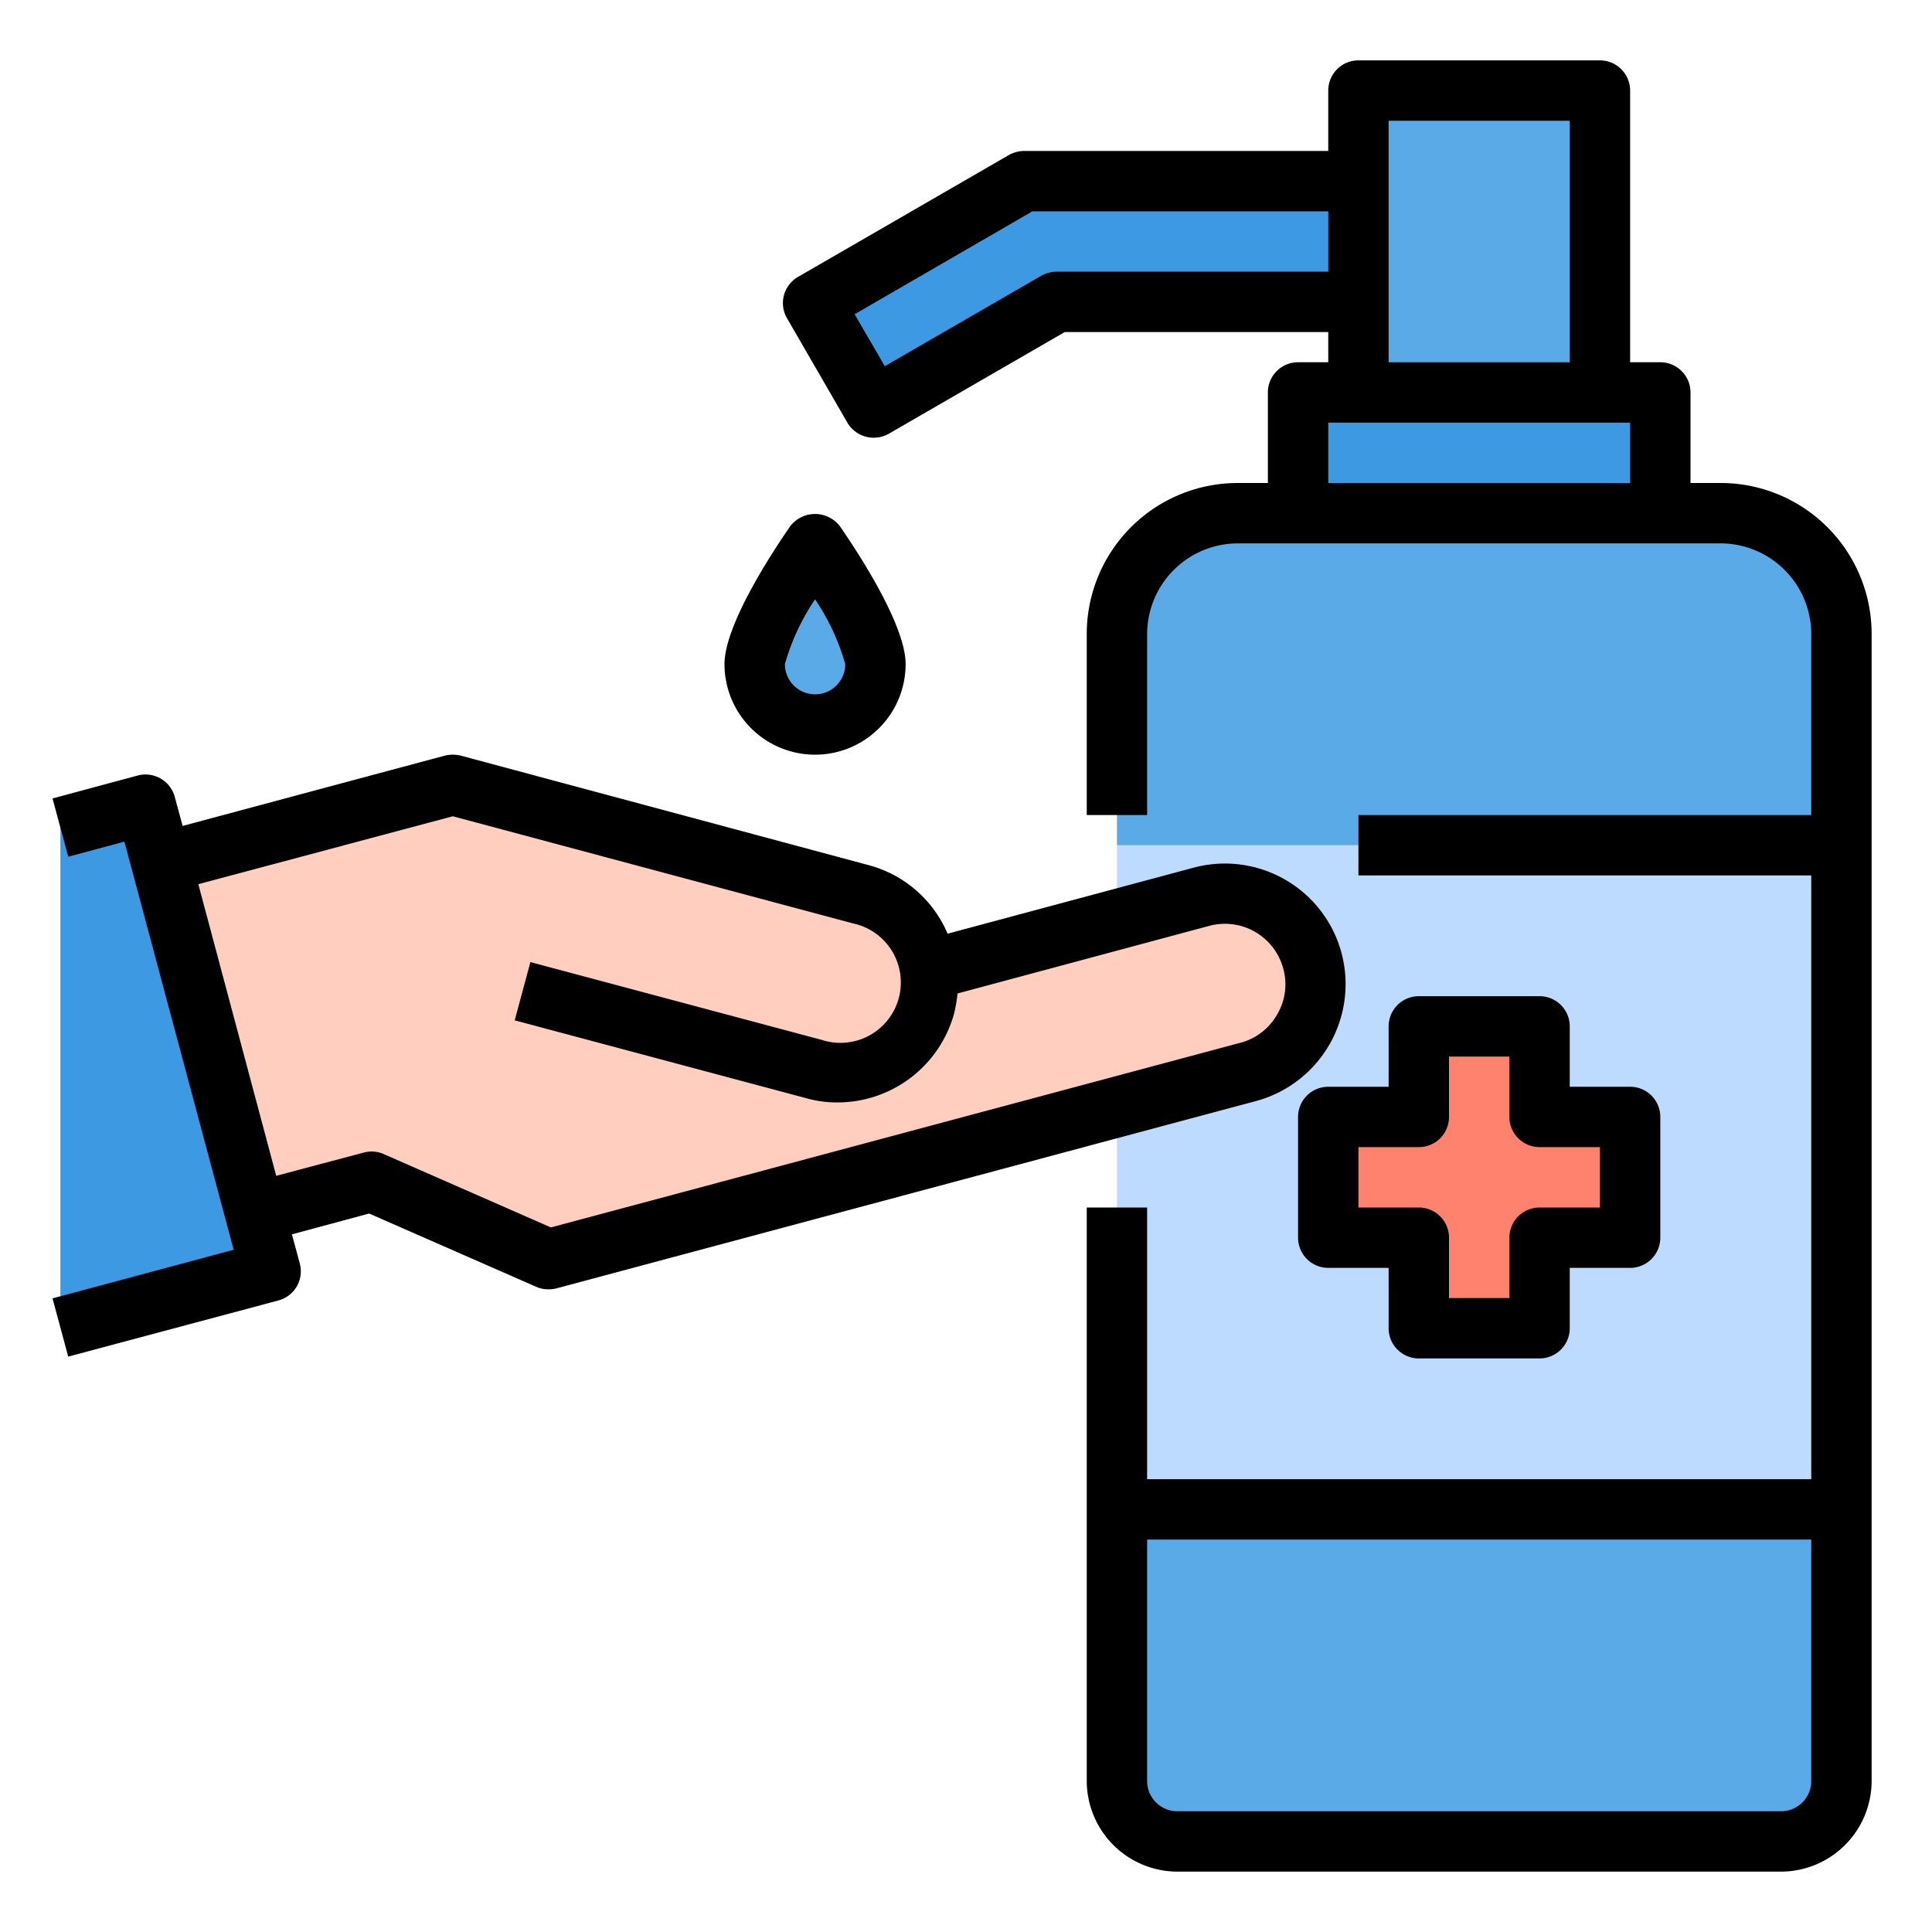
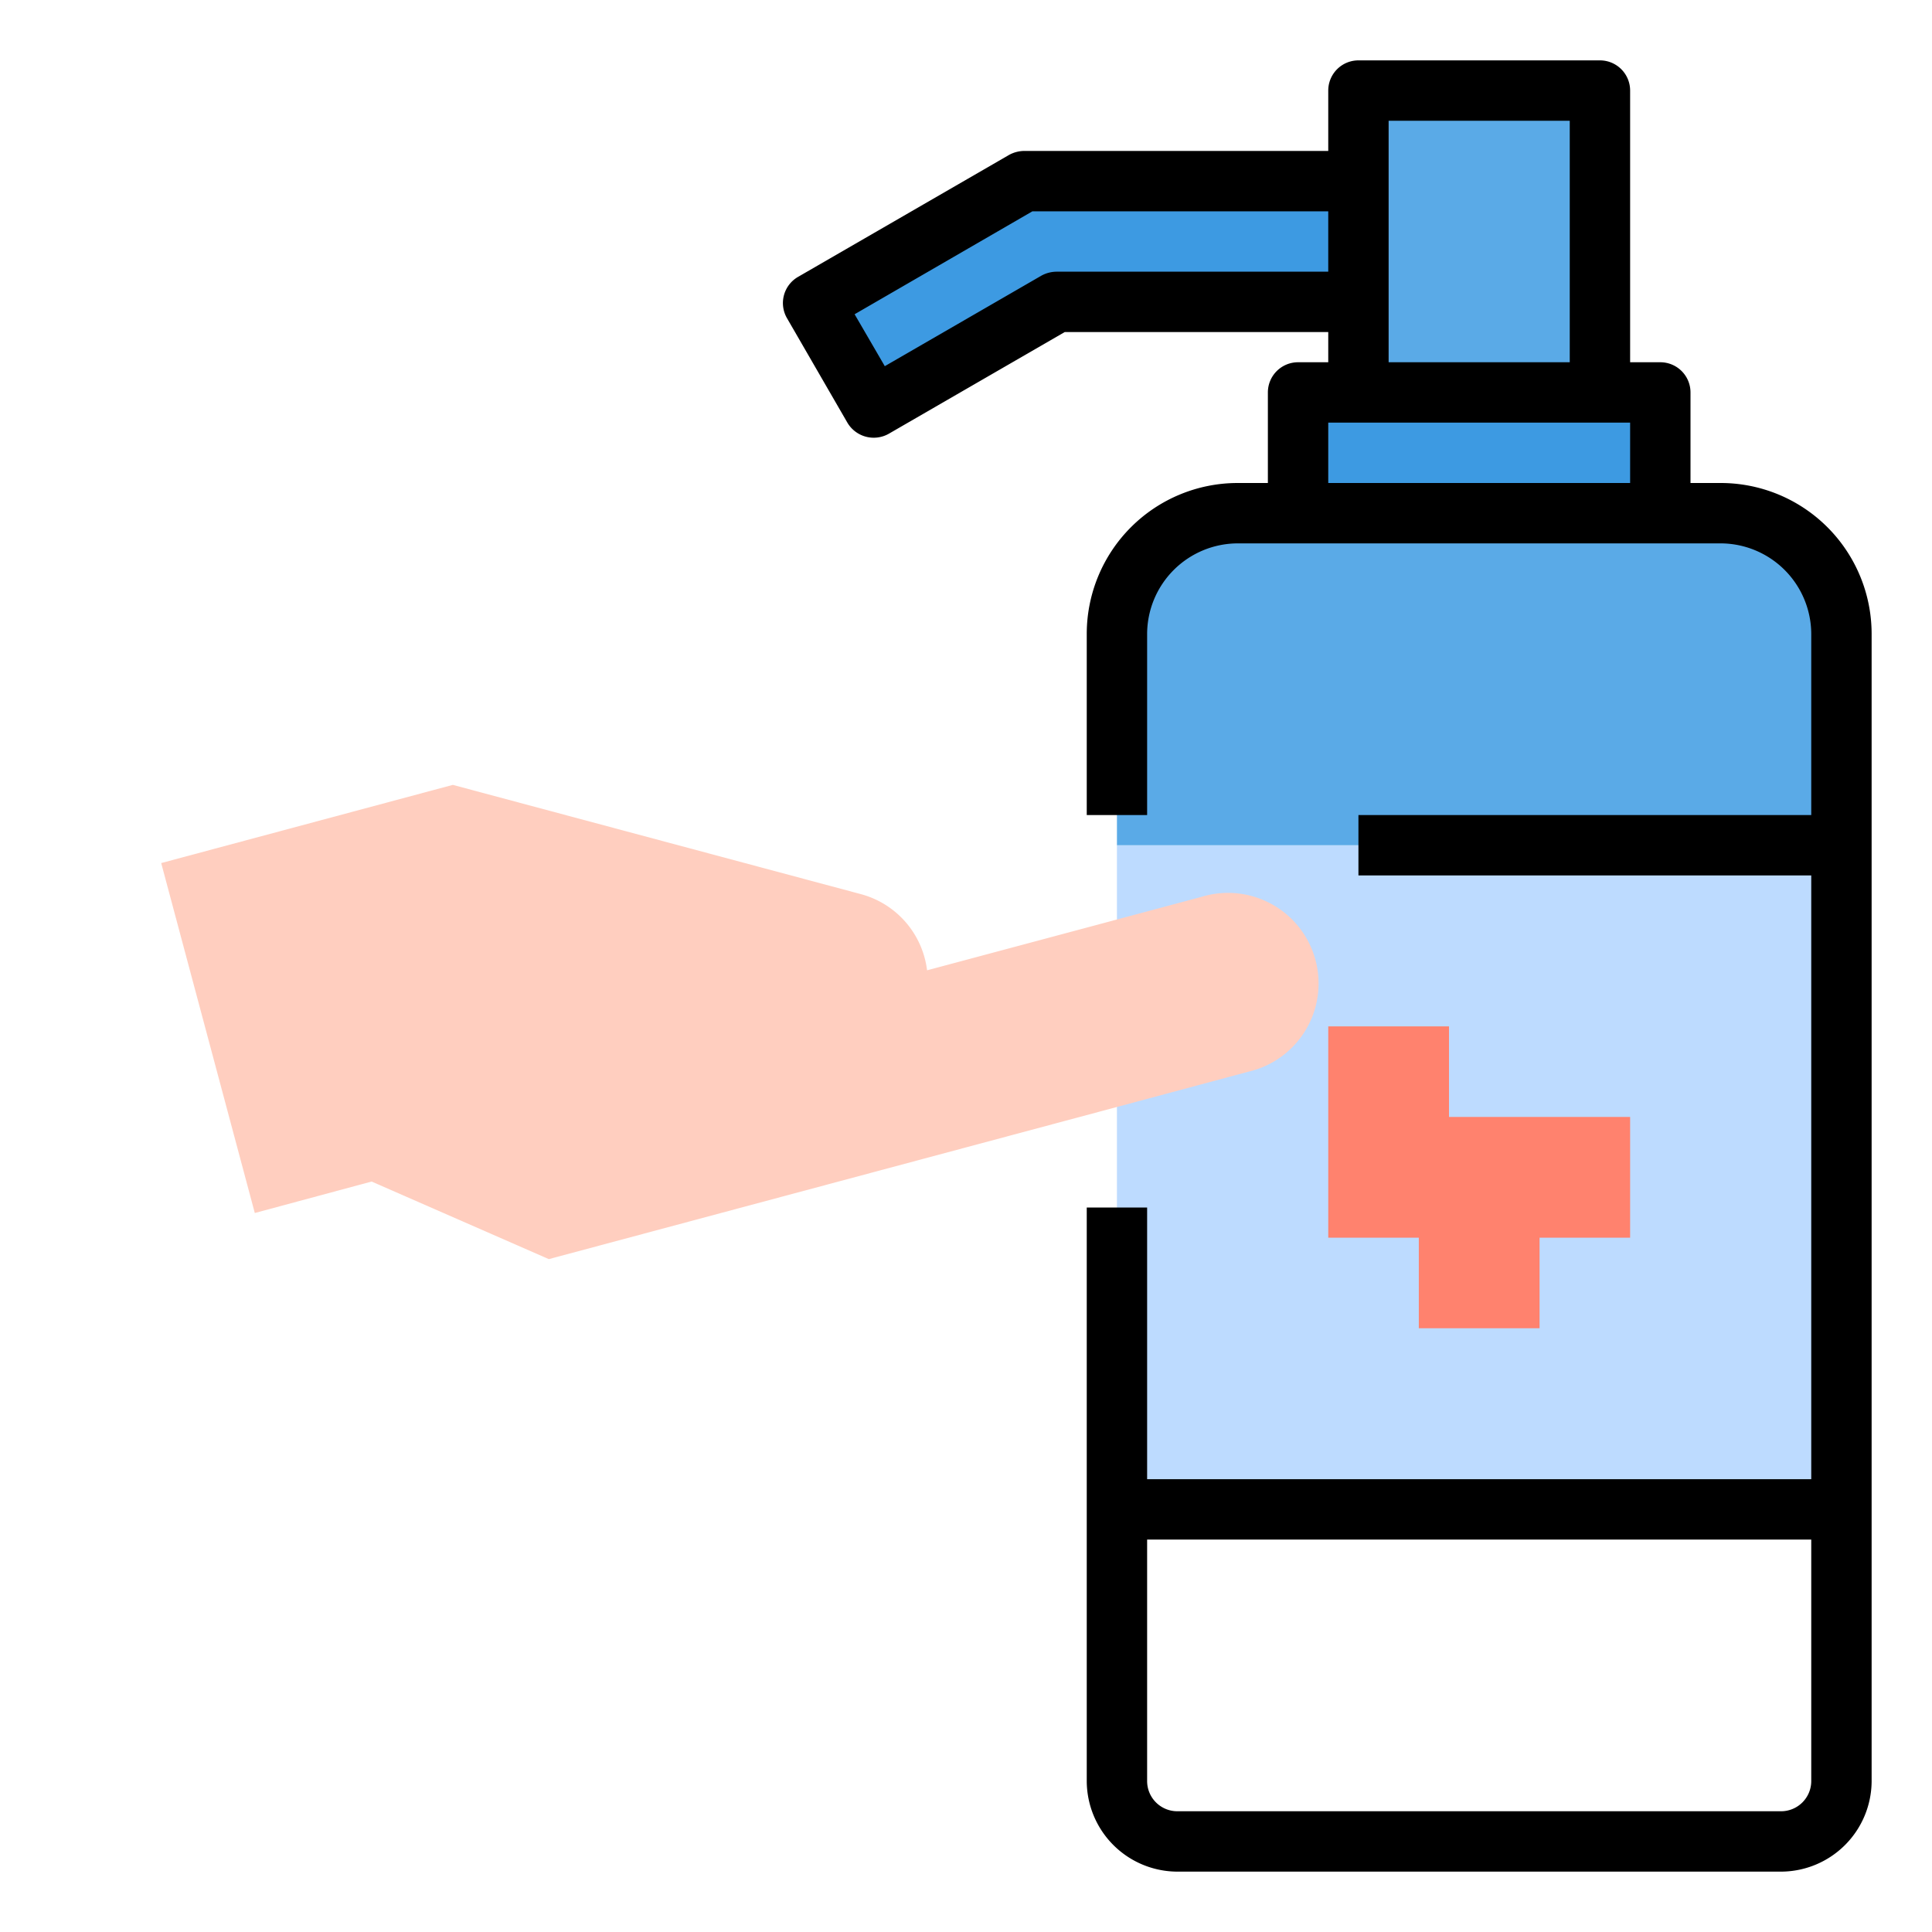
<svg xmlns="http://www.w3.org/2000/svg" version="1.1" width="512" height="512" x="0" y="0" viewBox="0 0 64 64" style="enable-background:new 0 0 512 512" xml:space="preserve" class="">
  <g>
    <g data-name="Hands Washing-Hand Soap-Healthcare-Hands-Washing">
      <path fill="#BDDBFF" d="M37 28h24v22H37z" opacity="1" data-original="#bddbff" class="" />
      <path fill="#3D9AE2" d="M45 6v4H35l-6.06 3.5-2-3.46L33.93 6z" opacity="1" data-original="#3d9ae2" class="" />
      <path fill="#5AAAE7" d="M53 3v10h-8V3z" opacity="1" data-original="#5aaae7" class="" />
      <path fill="#3D9AE2" d="M55 13v4H43v-4h10z" opacity="1" data-original="#3d9ae2" class="" />
      <path fill="#5AAAE7" d="M43 17h14a4 4 0 0 1 4 4v7H37v-7a4 4 0 0 1 4-4z" opacity="1" data-original="#5aaae7" class="" />
-       <path fill="#FF826E" d="M54 37v4h-3v3h-4v-3h-3v-4h3v-3h4v3z" opacity="1" data-original="#ff9811" class="" />
-       <path fill="#5AAAE7" d="M61 50v9a2.006 2.006 0 0 1-2 2H39a2.006 2.006 0 0 1-2-2v-9zM29 22a2 2 0 0 1-4 0c0-1.1 2-4 2-4s2 2.9 2 4z" opacity="1" data-original="#5aaae7" class="" />
+       <path fill="#FF826E" d="M54 37v4h-3v3h-4v-3h-3v-4v-3h4v3z" opacity="1" data-original="#ff9811" class="" />
      <path fill="#FFCEBF" d="M41.36 35.5 37 36.67l-18.82 5.04-5.87-2.57-3.86 1.04h-.01l-3.1-11.59L15 26l13.52 3.62a2.989 2.989 0 0 1 2.19 2.52h.01L37 30.46l2.8-.75a3 3 0 1 1 1.56 5.79z" opacity="1" data-original="#ffc477" class="" />
-       <path fill="#3D9AE2" d="M8.96 42.11 2 43.98V27.42l2.82-.76.52 1.93 3.1 11.59z" opacity="1" data-original="#3d9ae2" class="" />
      <path d="M57 16h-1v-3a1 1 0 0 0-1-1h-1V3a1 1 0 0 0-1-1h-8a1 1 0 0 0-1 1v2H33.93a1.063 1.063 0 0 0-.5.13l-6.99 4.04a1 1 0 0 0-.37 1.37l2 3.46a1.013 1.013 0 0 0 1.37.37L35.27 11H44v1h-1a1 1 0 0 0-1 1v3h-1a5 5 0 0 0-5 5v6h2v-6a3.009 3.009 0 0 1 3-3h16a3.009 3.009 0 0 1 3 3v6H45v2h15v20H38v-9h-2v19a3.009 3.009 0 0 0 3 3h20a3.009 3.009 0 0 0 3-3V21a5 5 0 0 0-5-5zM46 4h6v8h-6zM35 9a1.063 1.063 0 0 0-.5.13l-5.19 3-1-1.72L34.2 7H44v2zm19 7H44v-2h10zm6 43a1 1 0 0 1-1 1H39a1 1 0 0 1-1-1v-8h22z" fill="#000000" opacity="1" data-original="#000000" class="" />
-       <path d="M30 22c0-1.278-1.522-3.62-2.177-4.568a1.038 1.038 0 0 0-1.646 0C25.522 18.38 24 20.722 24 22a3 3 0 0 0 6 0zm-4 0a7.457 7.457 0 0 1 1-2.147A7.462 7.462 0 0 1 28 22a1 1 0 0 1-2 0zM44.44 31.57a4 4 0 0 0-4.89-2.83l-8.16 2.19a3.942 3.942 0 0 0-2.61-2.27l-13.52-3.63a1.142 1.142 0 0 0-.52 0l-8.69 2.33-.26-.96a1.006 1.006 0 0 0-1.23-.71l-2.82.76.52 1.93 1.86-.5L7.74 41.4l-6 1.61.52 1.93 6.96-1.86a1 1 0 0 0 .71-1.23l-.26-.96 2.56-.69 5.54 2.43a.953.953 0 0 0 .4.08 1.09 1.09 0 0 0 .26-.03l23.19-6.21a4.013 4.013 0 0 0 2.82-4.9zm-2.13 2.03a1.968 1.968 0 0 1-1.21.94l-22.85 6.12-5.54-2.43a1 1 0 0 0-.66-.05l-2.9.77-2.58-9.66L15 27.04l13.26 3.55a2 2 0 1 1-1.03 3.86l-9.66-2.58-.52 1.93 9.66 2.58a3.722 3.722 0 0 0 1.04.14 4.01 4.01 0 0 0 3.86-2.96 5.194 5.194 0 0 0 .11-.65l8.34-2.24a2 2 0 0 1 2.45 1.42 1.95 1.95 0 0 1-.2 1.51zM51 33h-4a1 1 0 0 0-1 1v2h-2a1 1 0 0 0-1 1v4a1 1 0 0 0 1 1h2v2a1 1 0 0 0 1 1h4a1 1 0 0 0 1-1v-2h2a1 1 0 0 0 1-1v-4a1 1 0 0 0-1-1h-2v-2a1 1 0 0 0-1-1zm2 5v2h-2a1 1 0 0 0-1 1v2h-2v-2a1 1 0 0 0-1-1h-2v-2h2a1 1 0 0 0 1-1v-2h2v2a1 1 0 0 0 1 1z" fill="#000000" opacity="1" data-original="#000000" class="" />
    </g>
  </g>
</svg>